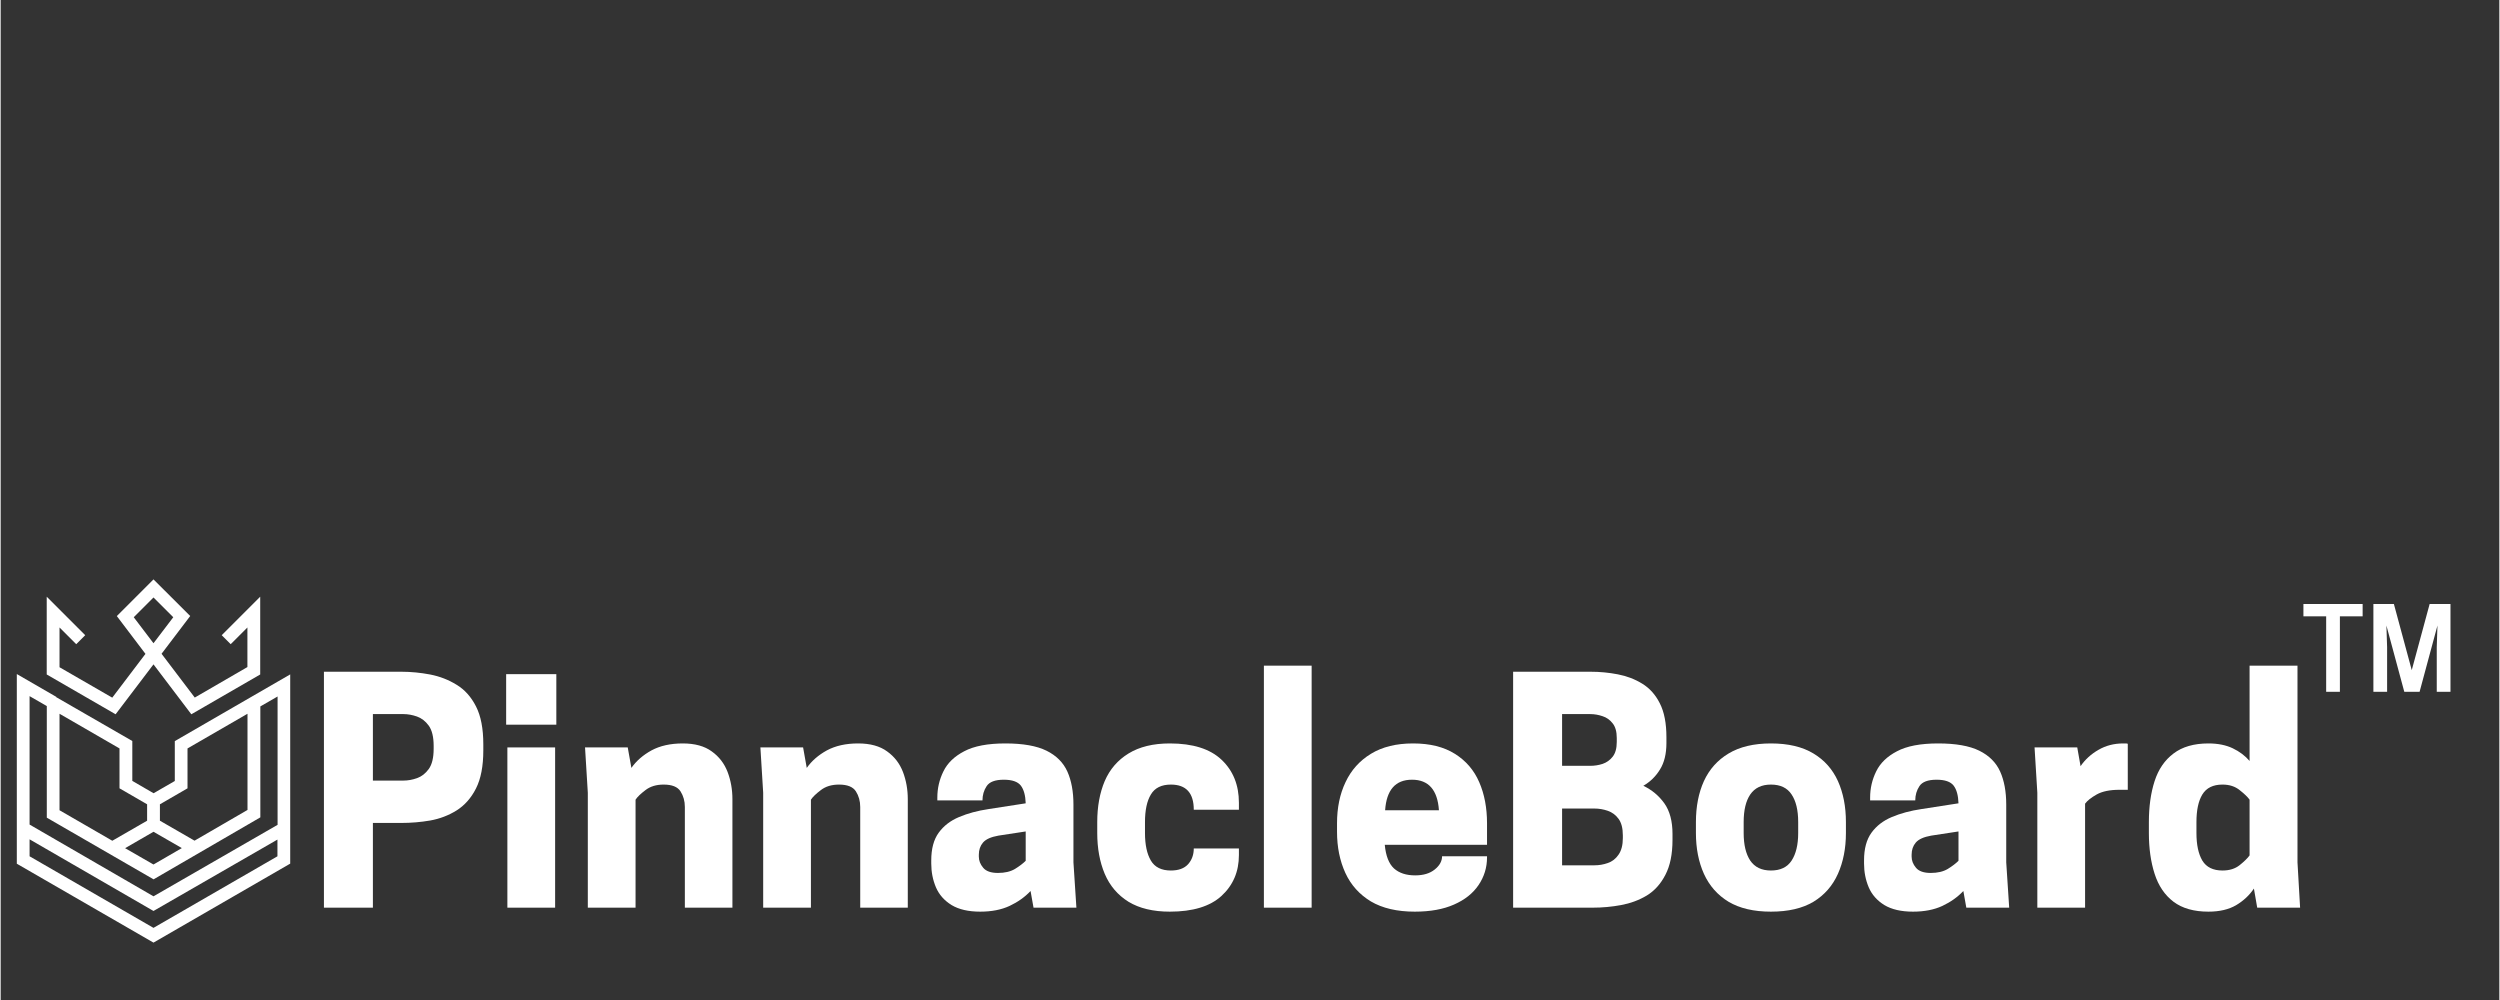
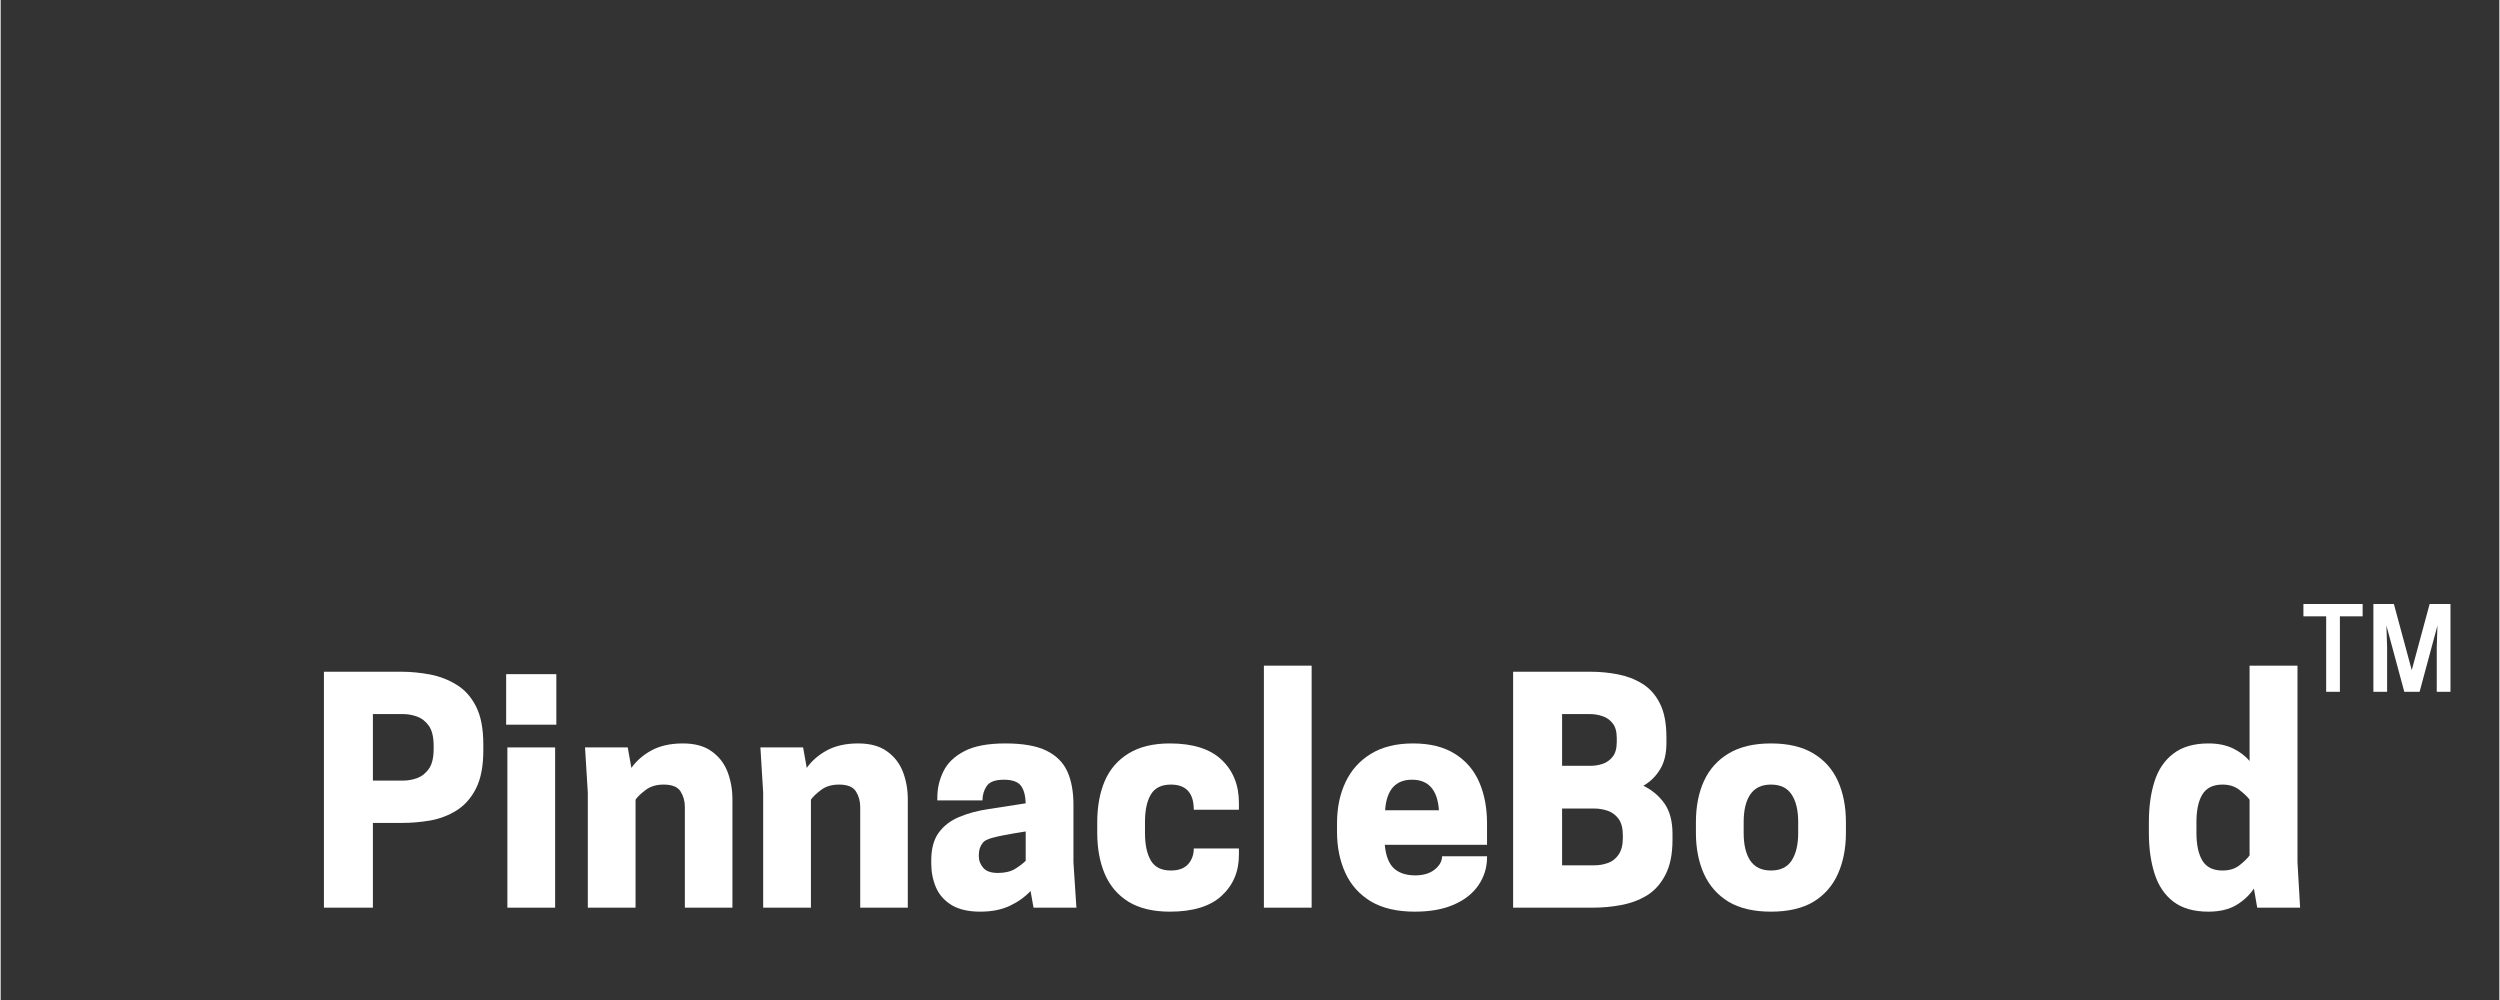
<svg xmlns="http://www.w3.org/2000/svg" width="300" viewBox="0 0 224.88 90" height="120" preserveAspectRatio="xMidYMid meet">
  <rect x="0" y="0" width="224.88" height="90" fill="#333333" stroke="none" />
  <defs>
    <g />
    <clipPath id="23d2e37372">
-       <path d="M 1.453 52.141 L 26.188 52.141 L 26.188 85 L 1.453 85 Z M 1.453 52.141 " clip-rule="nonzero" />
-     </clipPath>
+       </clipPath>
  </defs>
  <g clip-path="url(#23d2e37372)">
    <path fill="#ffffff" d="M 13.754 59.793 L 17.16 64.285 L 23.359 60.703 L 23.359 53.703 L 19.895 57.168 L 20.703 57.977 L 22.207 56.473 L 22.207 60.035 L 17.469 62.781 L 14.48 58.84 L 17.059 55.441 L 16.652 55.035 L 13.754 52.145 L 10.859 55.043 L 10.453 55.445 L 13.031 58.848 L 10.043 62.789 L 5.297 60.051 L 5.297 56.473 L 6.801 57.977 L 7.609 57.168 L 4.145 53.703 L 4.145 60.703 L 10.344 64.285 Z M 11.977 55.551 L 13.754 53.773 L 15.535 55.551 L 13.754 57.891 Z M 22.504 62.75 L 15.672 66.699 L 15.672 70.289 L 13.762 71.391 L 11.848 70.281 L 11.848 66.691 L 4.996 62.742 L 5.008 62.719 L 1.453 60.664 L 1.453 77.734 L 13.754 84.836 L 26.059 77.727 L 26.059 60.695 Z M 14.332 72.387 L 16.816 70.949 L 16.816 67.359 L 22.215 64.238 L 22.215 72.895 L 17.449 75.66 L 14.332 73.863 Z M 16.305 76.328 L 13.754 77.805 L 11.199 76.336 L 13.754 74.859 Z M 5.297 64.238 L 10.695 67.359 L 10.695 70.949 L 13.18 72.387 L 13.18 73.863 L 10.047 75.668 L 5.297 72.922 Z M 24.91 77.066 L 13.754 83.508 L 2.602 77.066 L 2.602 75.539 L 13.754 81.988 L 24.91 75.562 Z M 24.91 74.242 L 13.754 80.668 L 2.602 74.211 L 2.602 62.652 L 4.152 63.547 L 4.152 73.59 L 13.762 79.141 L 23.371 73.562 L 23.371 63.578 L 24.922 62.684 L 24.922 74.242 Z M 24.91 74.242 " fill-opacity="1" fill-rule="nonzero" />
  </g>
  <g fill="#ffffff" fill-opacity="1">
    <g transform="translate(27.563, 81.69)">
      <g>
        <path d="M 5.938 -7.625 L 5.938 0 L 1.531 0 L 1.531 -21.234 L 8.5 -21.234 C 9.363 -21.234 10.227 -21.148 11.094 -20.984 C 11.957 -20.816 12.75 -20.508 13.469 -20.062 C 14.195 -19.625 14.781 -18.973 15.219 -18.109 C 15.656 -17.254 15.875 -16.117 15.875 -14.703 L 15.875 -14.156 C 15.875 -12.738 15.656 -11.598 15.219 -10.734 C 14.781 -9.867 14.195 -9.207 13.469 -8.75 C 12.75 -8.301 11.957 -8 11.094 -7.844 C 10.227 -7.695 9.363 -7.625 8.5 -7.625 Z M 5.938 -11.438 L 8.688 -11.438 C 9.082 -11.438 9.488 -11.508 9.906 -11.656 C 10.32 -11.801 10.676 -12.078 10.969 -12.484 C 11.258 -12.891 11.406 -13.492 11.406 -14.297 L 11.406 -14.562 C 11.406 -15.363 11.258 -15.969 10.969 -16.375 C 10.676 -16.781 10.32 -17.055 9.906 -17.203 C 9.488 -17.348 9.082 -17.422 8.688 -17.422 L 5.938 -17.422 Z M 5.938 -11.438 " />
      </g>
    </g>
  </g>
  <g fill="#ffffff" fill-opacity="1">
    <g transform="translate(44.135, 81.69)">
      <g>
        <path d="M 1.469 0 L 1.469 -14.422 L 5.766 -14.422 L 5.766 0 Z M 5.875 -21.016 L 5.875 -16.469 L 1.359 -16.469 L 1.359 -21.016 Z M 5.875 -21.016 " />
      </g>
    </g>
  </g>
  <g fill="#ffffff" fill-opacity="1">
    <g transform="translate(51.374, 81.69)">
      <g>
        <path d="M 14.484 0 L 10.203 0 L 10.203 -9.062 C 10.203 -9.594 10.07 -10.062 9.812 -10.469 C 9.551 -10.875 9.047 -11.078 8.297 -11.078 C 7.629 -11.078 7.082 -10.91 6.656 -10.578 C 6.227 -10.254 5.93 -9.969 5.766 -9.719 L 5.766 0 L 1.469 0 L 1.469 -10.344 L 1.219 -14.422 L 5.062 -14.422 L 5.391 -12.578 C 5.836 -13.211 6.441 -13.738 7.203 -14.156 C 7.973 -14.57 8.91 -14.781 10.016 -14.781 C 11.109 -14.781 11.977 -14.539 12.625 -14.062 C 13.281 -13.594 13.754 -12.977 14.047 -12.219 C 14.336 -11.457 14.484 -10.641 14.484 -9.766 Z M 14.484 0 " />
      </g>
    </g>
  </g>
  <g fill="#ffffff" fill-opacity="1">
    <g transform="translate(67.157, 81.69)">
      <g>
        <path d="M 14.484 0 L 10.203 0 L 10.203 -9.062 C 10.203 -9.594 10.07 -10.062 9.812 -10.469 C 9.551 -10.875 9.047 -11.078 8.297 -11.078 C 7.629 -11.078 7.082 -10.91 6.656 -10.578 C 6.227 -10.254 5.93 -9.969 5.766 -9.719 L 5.766 0 L 1.469 0 L 1.469 -10.344 L 1.219 -14.422 L 5.062 -14.422 L 5.391 -12.578 C 5.836 -13.211 6.441 -13.738 7.203 -14.156 C 7.973 -14.57 8.91 -14.781 10.016 -14.781 C 11.109 -14.781 11.977 -14.539 12.625 -14.062 C 13.281 -13.594 13.754 -12.977 14.047 -12.219 C 14.336 -11.457 14.484 -10.641 14.484 -9.766 Z M 14.484 0 " />
      </g>
    </g>
  </g>
  <g fill="#ffffff" fill-opacity="1">
    <g transform="translate(82.941, 81.69)">
      <g>
-         <path d="M 10.016 0 L 9.75 -1.5 C 9.238 -0.957 8.609 -0.508 7.859 -0.156 C 7.117 0.188 6.238 0.359 5.219 0.359 C 4.156 0.359 3.297 0.16 2.641 -0.234 C 1.984 -0.641 1.516 -1.172 1.234 -1.828 C 0.953 -2.492 0.812 -3.207 0.812 -3.969 L 0.812 -4.25 C 0.812 -5.301 1.035 -6.133 1.484 -6.75 C 1.93 -7.363 2.539 -7.832 3.312 -8.156 C 4.094 -8.488 4.984 -8.727 5.984 -8.875 L 9.312 -9.391 C 9.289 -10.098 9.145 -10.629 8.875 -10.984 C 8.602 -11.336 8.094 -11.516 7.344 -11.516 C 6.562 -11.516 6.047 -11.32 5.797 -10.938 C 5.547 -10.562 5.422 -10.133 5.422 -9.656 L 1.359 -9.656 L 1.359 -9.906 C 1.359 -10.738 1.539 -11.523 1.906 -12.266 C 2.27 -13.016 2.895 -13.617 3.781 -14.078 C 4.664 -14.547 5.898 -14.781 7.484 -14.781 C 9.066 -14.781 10.301 -14.562 11.188 -14.125 C 12.07 -13.688 12.695 -13.062 13.062 -12.25 C 13.426 -11.438 13.609 -10.445 13.609 -9.281 L 13.609 -4.078 L 13.875 0 Z M 6.812 -3.125 C 7.426 -3.125 7.938 -3.242 8.344 -3.484 C 8.75 -3.734 9.07 -3.977 9.312 -4.219 L 9.312 -6.859 L 6.859 -6.484 C 6.191 -6.367 5.727 -6.16 5.469 -5.859 C 5.219 -5.566 5.094 -5.203 5.094 -4.766 L 5.094 -4.594 C 5.094 -4.238 5.223 -3.906 5.484 -3.594 C 5.742 -3.281 6.188 -3.125 6.812 -3.125 Z M 6.812 -3.125 " />
+         <path d="M 10.016 0 L 9.75 -1.5 C 9.238 -0.957 8.609 -0.508 7.859 -0.156 C 7.117 0.188 6.238 0.359 5.219 0.359 C 4.156 0.359 3.297 0.16 2.641 -0.234 C 1.984 -0.641 1.516 -1.172 1.234 -1.828 C 0.953 -2.492 0.812 -3.207 0.812 -3.969 L 0.812 -4.25 C 0.812 -5.301 1.035 -6.133 1.484 -6.75 C 1.93 -7.363 2.539 -7.832 3.312 -8.156 C 4.094 -8.488 4.984 -8.727 5.984 -8.875 L 9.312 -9.391 C 9.289 -10.098 9.145 -10.629 8.875 -10.984 C 8.602 -11.336 8.094 -11.516 7.344 -11.516 C 6.562 -11.516 6.047 -11.32 5.797 -10.938 C 5.547 -10.562 5.422 -10.133 5.422 -9.656 L 1.359 -9.656 L 1.359 -9.906 C 1.359 -10.738 1.539 -11.523 1.906 -12.266 C 2.27 -13.016 2.895 -13.617 3.781 -14.078 C 4.664 -14.547 5.898 -14.781 7.484 -14.781 C 9.066 -14.781 10.301 -14.562 11.188 -14.125 C 12.07 -13.688 12.695 -13.062 13.062 -12.25 C 13.426 -11.438 13.609 -10.445 13.609 -9.281 L 13.609 -4.078 L 13.875 0 Z M 6.812 -3.125 C 7.426 -3.125 7.938 -3.242 8.344 -3.484 C 8.75 -3.734 9.07 -3.977 9.312 -4.219 L 9.312 -6.859 C 6.191 -6.367 5.727 -6.16 5.469 -5.859 C 5.219 -5.566 5.094 -5.203 5.094 -4.766 L 5.094 -4.594 C 5.094 -4.238 5.223 -3.906 5.484 -3.594 C 5.742 -3.281 6.188 -3.125 6.812 -3.125 Z M 6.812 -3.125 " />
      </g>
    </g>
  </g>
  <g fill="#ffffff" fill-opacity="1">
    <g transform="translate(97.88, 81.69)">
      <g>
        <path d="M 5.109 -6.719 C 5.109 -5.664 5.285 -4.836 5.641 -4.234 C 5.992 -3.641 6.594 -3.344 7.438 -3.344 C 8.125 -3.344 8.641 -3.531 8.984 -3.906 C 9.328 -4.289 9.5 -4.766 9.5 -5.328 L 13.562 -5.328 L 13.562 -4.734 C 13.562 -3.242 13.039 -2.02 12 -1.062 C 10.969 -0.113 9.414 0.359 7.344 0.359 C 5.844 0.359 4.602 0.062 3.625 -0.531 C 2.656 -1.133 1.941 -1.973 1.484 -3.047 C 1.035 -4.117 0.812 -5.344 0.812 -6.719 L 0.812 -7.703 C 0.812 -9.098 1.035 -10.328 1.484 -11.391 C 1.941 -12.453 2.656 -13.281 3.625 -13.875 C 4.602 -14.477 5.844 -14.781 7.344 -14.781 C 9.414 -14.781 10.969 -14.289 12 -13.312 C 13.039 -12.332 13.562 -11.039 13.562 -9.438 L 13.562 -8.812 L 9.5 -8.812 C 9.5 -10.32 8.812 -11.078 7.438 -11.078 C 6.594 -11.078 5.992 -10.781 5.641 -10.188 C 5.285 -9.602 5.109 -8.773 5.109 -7.703 Z M 5.109 -6.719 " />
      </g>
    </g>
  </g>
  <g fill="#ffffff" fill-opacity="1">
    <g transform="translate(112.221, 81.69)">
      <g>
        <path d="M 1.469 0 L 1.469 -21.781 L 5.766 -21.781 L 5.766 0 Z M 1.469 0 " />
      </g>
    </g>
  </g>
  <g fill="#ffffff" fill-opacity="1">
    <g transform="translate(119.46, 81.69)">
      <g>
        <path d="M 14.312 -5.656 L 5.109 -5.656 C 5.203 -4.664 5.477 -3.957 5.938 -3.531 C 6.406 -3.113 7.039 -2.906 7.844 -2.906 C 8.582 -2.906 9.172 -3.082 9.609 -3.438 C 10.047 -3.789 10.266 -4.188 10.266 -4.625 L 14.312 -4.625 L 14.312 -4.516 C 14.312 -3.609 14.055 -2.781 13.547 -2.031 C 13.047 -1.289 12.312 -0.707 11.344 -0.281 C 10.383 0.145 9.207 0.359 7.812 0.359 C 6.219 0.359 4.898 0.051 3.859 -0.562 C 2.828 -1.188 2.062 -2.039 1.562 -3.125 C 1.062 -4.219 0.812 -5.453 0.812 -6.828 L 0.812 -7.594 C 0.812 -8.988 1.066 -10.223 1.578 -11.297 C 2.086 -12.379 2.848 -13.227 3.859 -13.844 C 4.879 -14.469 6.145 -14.781 7.656 -14.781 C 9.176 -14.781 10.43 -14.469 11.422 -13.844 C 12.41 -13.227 13.141 -12.379 13.609 -11.297 C 14.078 -10.223 14.312 -8.988 14.312 -7.594 Z M 7.562 -11.516 C 6.07 -11.516 5.266 -10.598 5.141 -8.766 L 9.984 -8.766 C 9.859 -10.598 9.051 -11.516 7.562 -11.516 Z M 7.562 -11.516 " />
      </g>
    </g>
  </g>
  <g fill="#ffffff" fill-opacity="1">
    <g transform="translate(134.59, 81.69)">
      <g>
        <path d="M 1.531 -21.234 L 8.5 -21.234 C 9.332 -21.234 10.148 -21.156 10.953 -21 C 11.766 -20.844 12.5 -20.562 13.156 -20.156 C 13.82 -19.75 14.348 -19.16 14.734 -18.391 C 15.129 -17.617 15.328 -16.602 15.328 -15.344 L 15.328 -14.812 C 15.328 -13.844 15.133 -13.051 14.75 -12.438 C 14.375 -11.82 13.875 -11.332 13.25 -10.969 C 14.02 -10.602 14.648 -10.078 15.141 -9.391 C 15.629 -8.703 15.875 -7.785 15.875 -6.641 L 15.875 -6.094 C 15.875 -4.812 15.66 -3.766 15.234 -2.953 C 14.816 -2.141 14.258 -1.52 13.562 -1.094 C 12.863 -0.676 12.094 -0.391 11.25 -0.234 C 10.406 -0.078 9.555 0 8.703 0 L 1.531 0 Z M 8.844 -8.922 L 5.938 -8.922 L 5.938 -3.812 L 8.844 -3.812 C 9.258 -3.812 9.66 -3.879 10.047 -4.016 C 10.441 -4.148 10.766 -4.398 11.016 -4.766 C 11.273 -5.129 11.406 -5.629 11.406 -6.266 L 11.406 -6.5 C 11.406 -7.156 11.273 -7.656 11.016 -8 C 10.766 -8.344 10.441 -8.582 10.047 -8.719 C 9.66 -8.852 9.258 -8.922 8.844 -8.922 Z M 8.469 -17.422 L 5.938 -17.422 L 5.938 -12.766 L 8.469 -12.766 C 8.844 -12.766 9.211 -12.82 9.578 -12.938 C 9.941 -13.062 10.242 -13.273 10.484 -13.578 C 10.734 -13.891 10.859 -14.336 10.859 -14.922 L 10.859 -15.266 C 10.859 -15.848 10.734 -16.289 10.484 -16.594 C 10.242 -16.906 9.941 -17.117 9.578 -17.234 C 9.211 -17.359 8.844 -17.422 8.469 -17.422 Z M 8.469 -17.422 " />
      </g>
    </g>
  </g>
  <g fill="#ffffff" fill-opacity="1">
    <g transform="translate(151.761, 81.69)">
      <g>
        <path d="M 7.562 0.359 C 6.02 0.359 4.75 0.062 3.75 -0.531 C 2.758 -1.133 2.02 -1.973 1.531 -3.047 C 1.051 -4.117 0.812 -5.344 0.812 -6.719 L 0.812 -7.703 C 0.812 -9.098 1.051 -10.328 1.531 -11.391 C 2.02 -12.453 2.758 -13.281 3.75 -13.875 C 4.75 -14.477 6.02 -14.781 7.562 -14.781 C 9.125 -14.781 10.398 -14.477 11.391 -13.875 C 12.379 -13.281 13.113 -12.453 13.594 -11.391 C 14.07 -10.328 14.312 -9.098 14.312 -7.703 L 14.312 -6.719 C 14.312 -5.344 14.07 -4.117 13.594 -3.047 C 13.113 -1.973 12.379 -1.133 11.391 -0.531 C 10.398 0.062 9.125 0.359 7.562 0.359 Z M 7.562 -3.344 C 8.414 -3.344 9.035 -3.641 9.422 -4.234 C 9.816 -4.836 10.016 -5.664 10.016 -6.719 L 10.016 -7.703 C 10.016 -8.773 9.816 -9.602 9.422 -10.188 C 9.035 -10.781 8.414 -11.078 7.562 -11.078 C 6.727 -11.078 6.109 -10.781 5.703 -10.188 C 5.305 -9.602 5.109 -8.773 5.109 -7.703 L 5.109 -6.719 C 5.109 -5.664 5.305 -4.836 5.703 -4.234 C 6.109 -3.641 6.727 -3.344 7.562 -3.344 Z M 7.562 -3.344 " />
      </g>
    </g>
  </g>
  <g fill="#ffffff" fill-opacity="1">
    <g transform="translate(166.892, 81.69)">
      <g>
-         <path d="M 10.016 0 L 9.75 -1.5 C 9.238 -0.957 8.609 -0.508 7.859 -0.156 C 7.117 0.188 6.238 0.359 5.219 0.359 C 4.156 0.359 3.297 0.16 2.641 -0.234 C 1.984 -0.641 1.516 -1.172 1.234 -1.828 C 0.953 -2.492 0.812 -3.207 0.812 -3.969 L 0.812 -4.25 C 0.812 -5.301 1.035 -6.133 1.484 -6.75 C 1.93 -7.363 2.539 -7.832 3.312 -8.156 C 4.094 -8.488 4.984 -8.727 5.984 -8.875 L 9.312 -9.391 C 9.289 -10.098 9.145 -10.629 8.875 -10.984 C 8.602 -11.336 8.094 -11.516 7.344 -11.516 C 6.562 -11.516 6.047 -11.32 5.797 -10.938 C 5.547 -10.562 5.422 -10.133 5.422 -9.656 L 1.359 -9.656 L 1.359 -9.906 C 1.359 -10.738 1.539 -11.523 1.906 -12.266 C 2.27 -13.016 2.895 -13.617 3.781 -14.078 C 4.664 -14.547 5.898 -14.781 7.484 -14.781 C 9.066 -14.781 10.301 -14.562 11.188 -14.125 C 12.07 -13.688 12.695 -13.062 13.062 -12.25 C 13.426 -11.438 13.609 -10.445 13.609 -9.281 L 13.609 -4.078 L 13.875 0 Z M 6.812 -3.125 C 7.426 -3.125 7.938 -3.242 8.344 -3.484 C 8.75 -3.734 9.07 -3.977 9.312 -4.219 L 9.312 -6.859 L 6.859 -6.484 C 6.191 -6.367 5.727 -6.16 5.469 -5.859 C 5.219 -5.566 5.094 -5.203 5.094 -4.766 L 5.094 -4.594 C 5.094 -4.238 5.223 -3.906 5.484 -3.594 C 5.742 -3.281 6.188 -3.125 6.812 -3.125 Z M 6.812 -3.125 " />
-       </g>
+         </g>
    </g>
  </g>
  <g fill="#ffffff" fill-opacity="1">
    <g transform="translate(181.831, 81.69)">
      <g>
-         <path d="M 9.203 -14.781 C 9.273 -14.781 9.348 -14.781 9.422 -14.781 C 9.492 -14.781 9.555 -14.77 9.609 -14.75 L 9.609 -10.609 L 8.875 -10.609 C 8 -10.609 7.312 -10.469 6.812 -10.188 C 6.312 -9.906 5.961 -9.629 5.766 -9.359 L 5.766 0 L 1.469 0 L 1.469 -10.344 L 1.219 -14.422 L 5.062 -14.422 L 5.359 -12.734 C 5.773 -13.336 6.312 -13.828 6.969 -14.203 C 7.625 -14.586 8.367 -14.781 9.203 -14.781 Z M 9.203 -14.781 " />
-       </g>
+         </g>
    </g>
  </g>
  <g fill="#ffffff" fill-opacity="1">
    <g transform="translate(192.308, 81.69)">
      <g>
        <path d="M 6.391 -14.781 C 7.242 -14.781 7.973 -14.633 8.578 -14.344 C 9.191 -14.051 9.695 -13.672 10.094 -13.203 L 10.094 -21.781 L 14.406 -21.781 L 14.406 -4.078 L 14.641 0 L 10.781 0 L 10.484 -1.719 C 10.078 -1.113 9.539 -0.613 8.875 -0.219 C 8.219 0.164 7.391 0.359 6.391 0.359 C 5.086 0.359 4.039 0.062 3.25 -0.531 C 2.457 -1.133 1.891 -1.973 1.547 -3.047 C 1.203 -4.117 1.031 -5.344 1.031 -6.719 L 1.031 -7.703 C 1.031 -9.098 1.203 -10.328 1.547 -11.391 C 1.891 -12.453 2.457 -13.281 3.25 -13.875 C 4.039 -14.477 5.086 -14.781 6.391 -14.781 Z M 10.094 -9.719 C 9.914 -9.969 9.617 -10.254 9.203 -10.578 C 8.797 -10.91 8.281 -11.078 7.656 -11.078 C 6.812 -11.078 6.207 -10.781 5.844 -10.188 C 5.488 -9.602 5.312 -8.773 5.312 -7.703 L 5.312 -6.719 C 5.312 -5.664 5.488 -4.836 5.844 -4.234 C 6.207 -3.641 6.812 -3.344 7.656 -3.344 C 8.281 -3.344 8.797 -3.504 9.203 -3.828 C 9.617 -4.16 9.914 -4.453 10.094 -4.703 Z M 10.094 -9.719 " />
      </g>
    </g>
  </g>
  <g fill="#ffffff" fill-opacity="1">
    <g transform="translate(200.824, 77.796)">
      <g />
    </g>
  </g>
  <g fill="#ffffff" fill-opacity="1">
    <g transform="translate(206.686, 77.796)">
      <g>
        <path d="M 3.844 -22.328 L 3.844 -15.531 L 2.609 -15.531 L 2.609 -22.328 L 0.562 -22.328 L 0.562 -23.438 L 5.891 -23.438 L 5.891 -22.328 Z M 12.625 -21.5 L 11.016 -15.531 L 9.641 -15.531 L 8.031 -21.5 L 8.094 -19.547 L 8.094 -15.531 L 6.859 -15.531 L 6.859 -23.438 L 8.703 -23.438 L 10.312 -17.484 L 11.922 -23.438 L 13.797 -23.438 L 13.797 -15.531 L 12.562 -15.531 L 12.562 -19.547 Z M 12.625 -21.5 " />
      </g>
    </g>
  </g>
</svg>